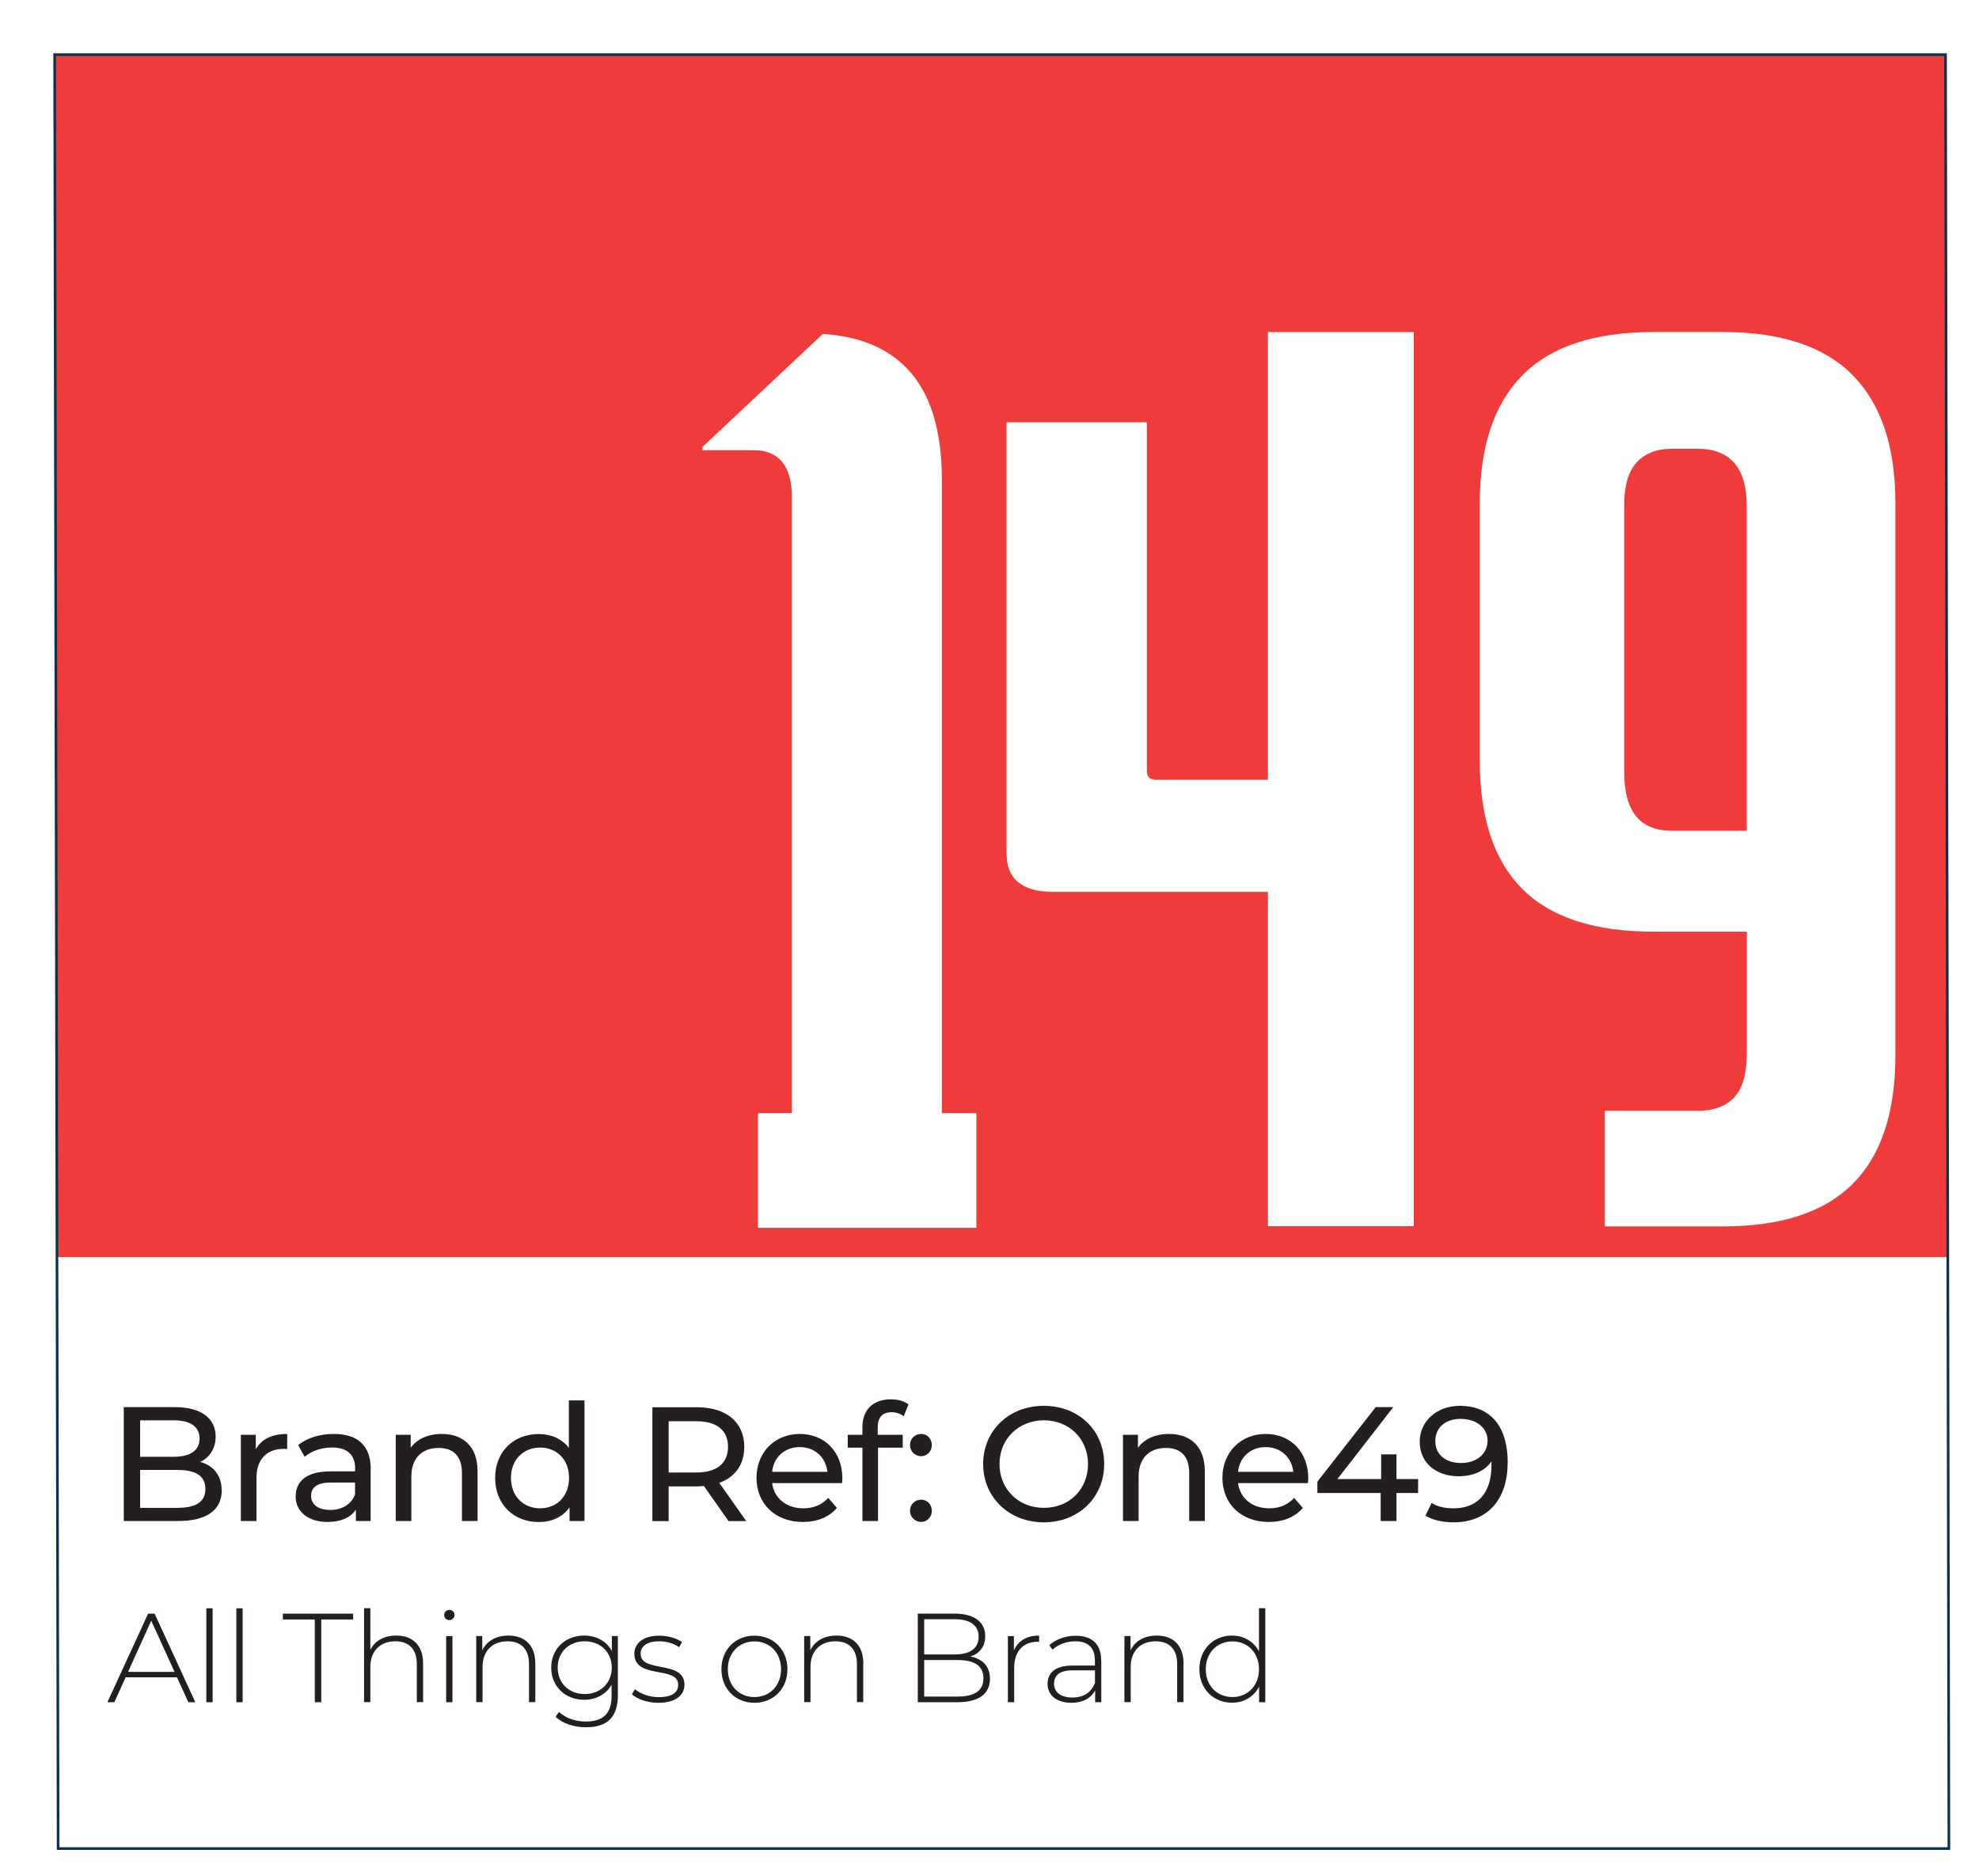
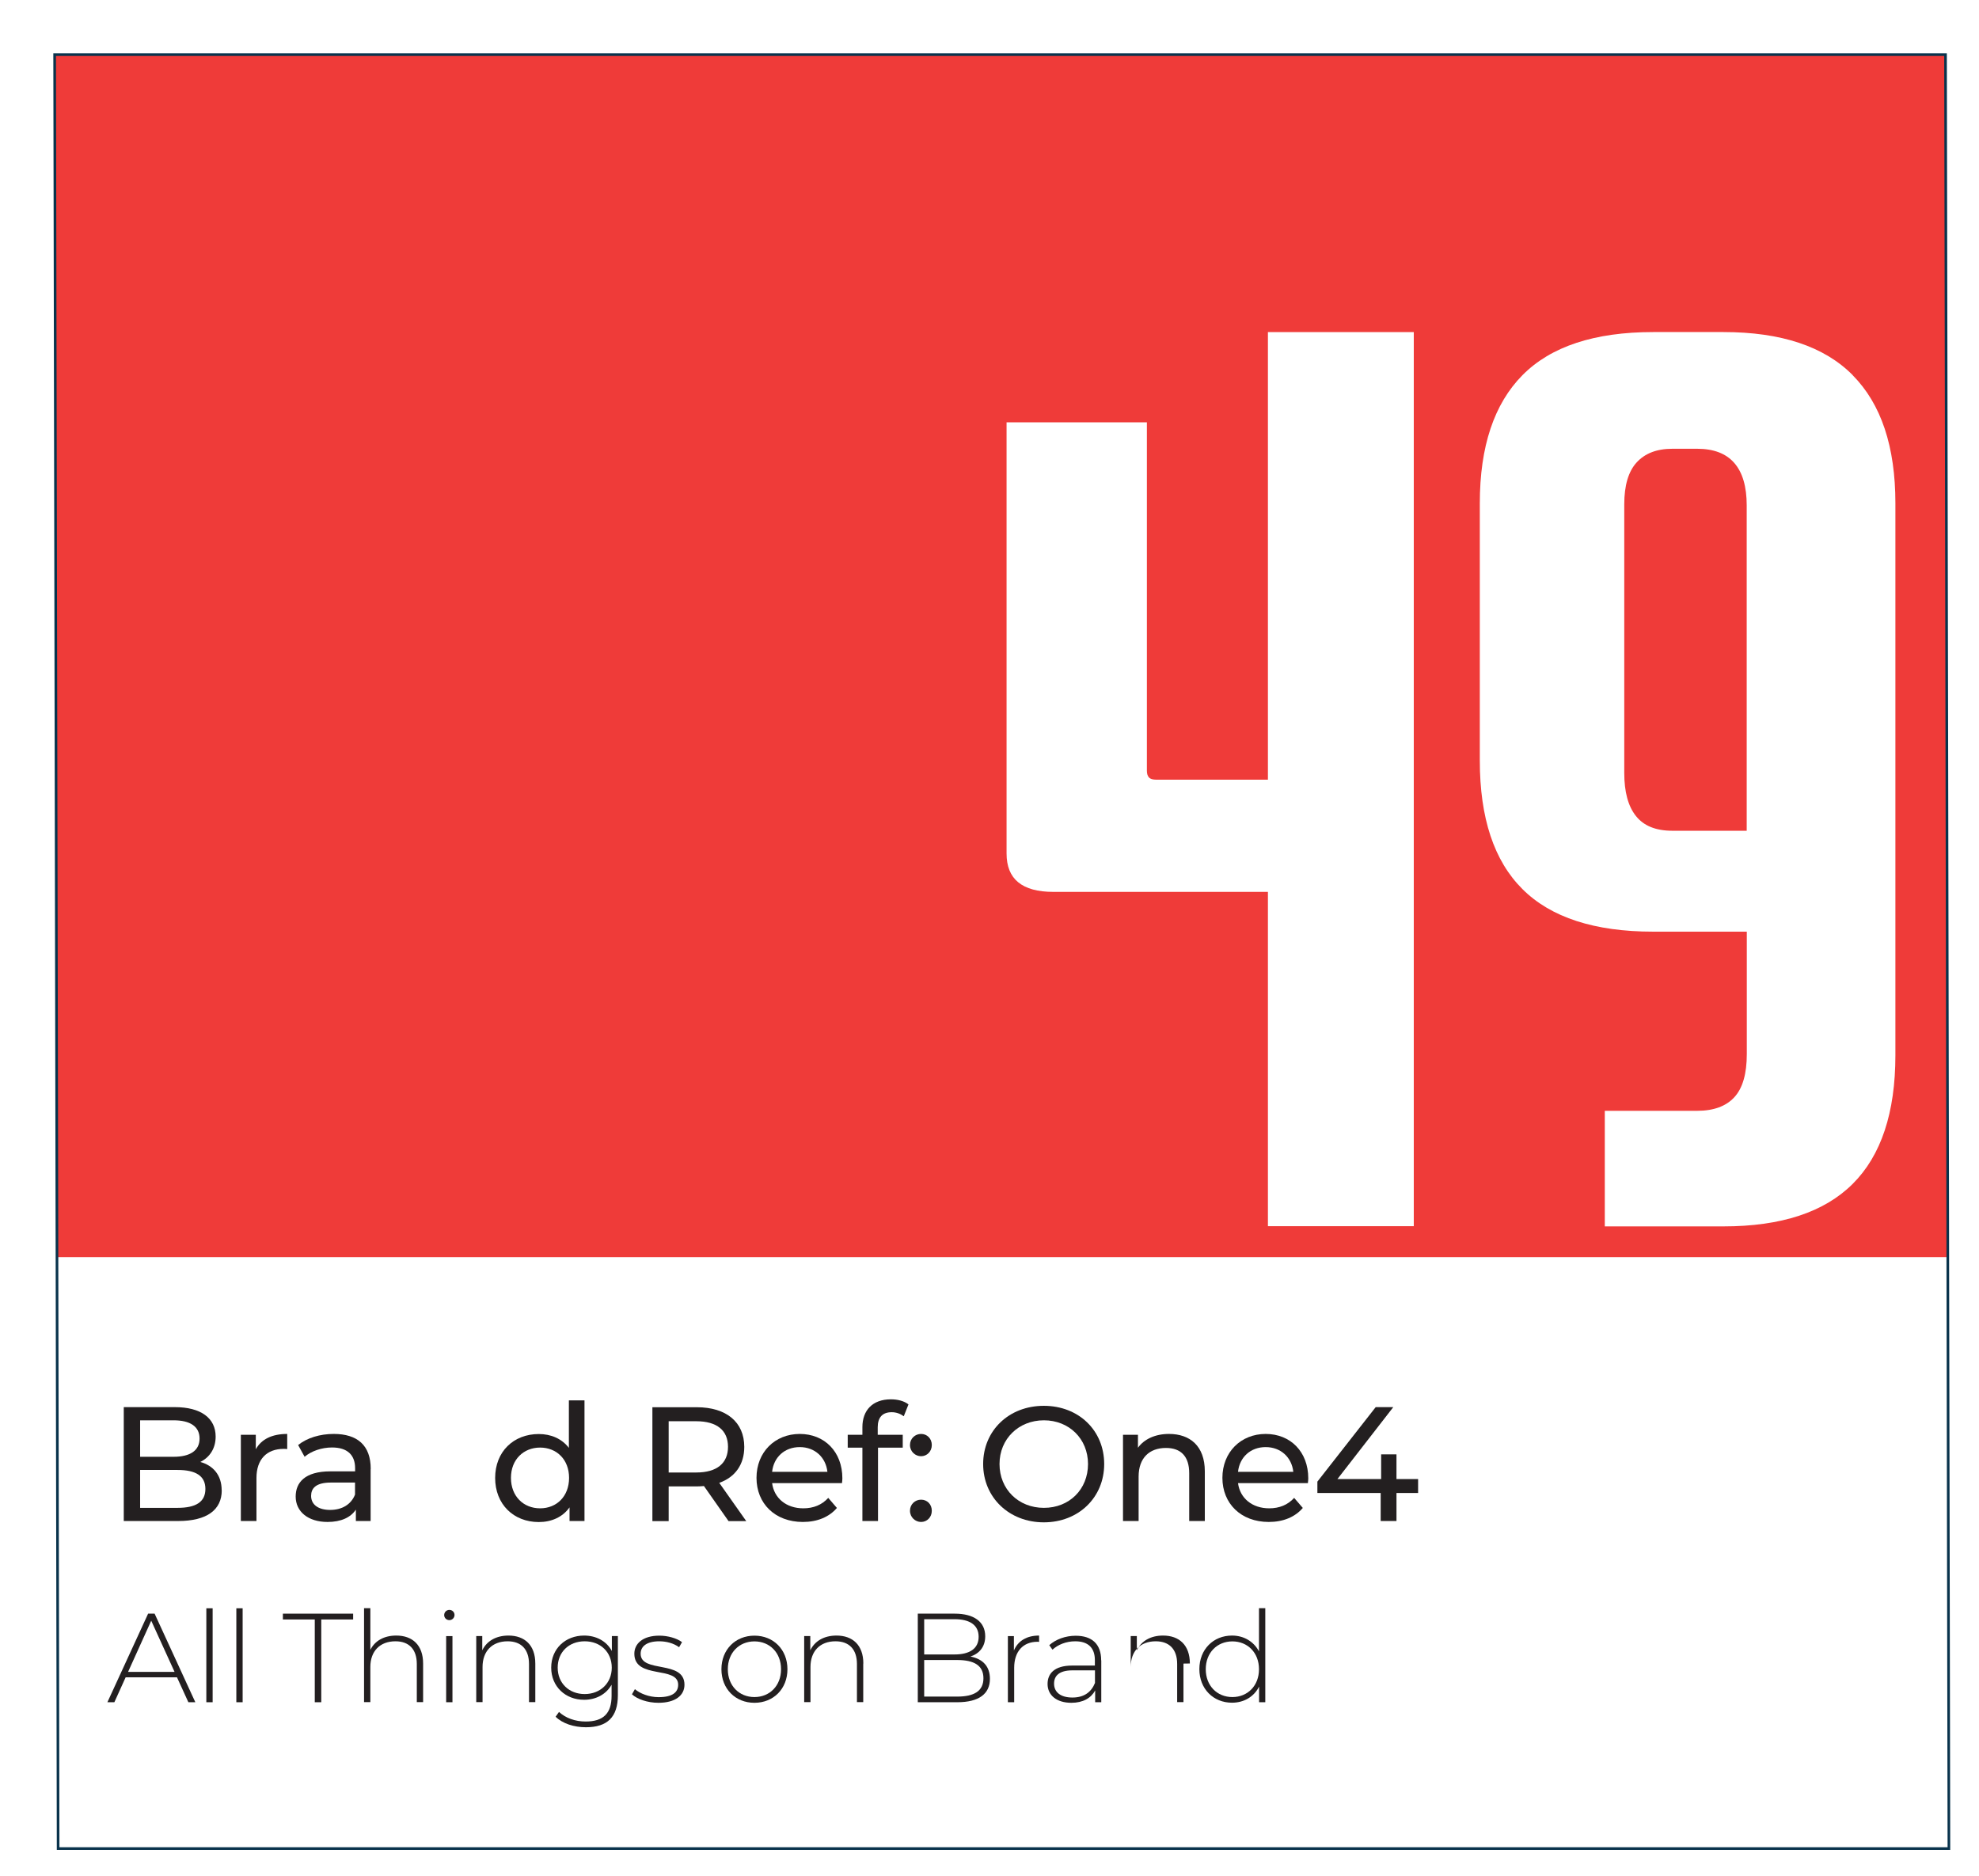
<svg xmlns="http://www.w3.org/2000/svg" id="Layer_1" viewBox="0 0 210.43 199.46">
  <defs>
    <style>.cls-1{fill:none;stroke:#09334c;stroke-miterlimit:10;stroke-width:.28px;}.cls-2{clip-path:url(#clippath);}.cls-3{fill:#ef3b39;}.cls-3,.cls-4,.cls-5{stroke-width:0px;}.cls-4{fill:#231f20;}.cls-5{fill:#fff;}.cls-6{filter:url(#drop-shadow-12);}.cls-7{filter:url(#drop-shadow-11);}</style>
    <filter id="drop-shadow-11">
      <feOffset dx="5.67" dy="5.67" />
      <feGaussianBlur result="blur" stdDeviation="1.42" />
      <feFlood flood-color="#000" flood-opacity=".26" />
      <feComposite in2="blur" operator="in" />
      <feComposite in="SourceGraphic" />
    </filter>
    <clipPath id="clippath">
      <polygon class="cls-1" points="201.56 190.9 .51 190.9 .14 .14 201.2 .14 201.56 190.9" />
    </clipPath>
    <filter id="drop-shadow-12">
      <feOffset dx="0" dy="0" />
      <feGaussianBlur result="blur-2" stdDeviation="0" />
      <feFlood flood-color="#000" flood-opacity="0" />
      <feComposite in2="blur-2" operator="in" />
      <feComposite in="SourceGraphic" />
    </filter>
  </defs>
  <g class="cls-7">
    <g class="cls-2">
      <rect class="cls-3" x="-1.92" y="-.68" width="203.68" height="130.68" />
      <rect class="cls-5" x=".43" y="128.01" width="201.28" height="62.77" />
    </g>
    <polygon class="cls-1" points="201.56 190.9 .51 190.9 .14 .14 201.2 .14 201.56 190.9" />
  </g>
  <path class="cls-4" d="M18.82,178.36h-5.46l-1.2,2.65h-.74l4.33-9.42h.69l4.33,9.42h-.74l-1.21-2.65ZM18.56,177.78l-2.48-5.44-2.46,5.44h4.94Z" />
  <path class="cls-4" d="M21.94,171.02h.67v9.99h-.67v-9.99Z" />
  <path class="cls-4" d="M25.13,171.02h.67v9.99h-.67v-9.99Z" />
  <path class="cls-4" d="M33.47,172.21h-3.39v-.62h7.47v.62h-3.39v8.8h-.69v-8.8Z" />
  <path class="cls-4" d="M44.99,176.9v4.1h-.67v-4.05c0-1.59-.85-2.42-2.27-2.42-1.66,0-2.67,1.06-2.67,2.73v3.74h-.67v-9.99h.67v4.43c.48-.96,1.45-1.52,2.76-1.52,1.71,0,2.85,1.01,2.85,2.97Z" />
  <path class="cls-4" d="M47.23,171.74c0-.3.24-.55.55-.55s.55.24.55.54-.24.55-.55.55-.55-.24-.55-.54ZM47.44,173.98h.67v7.03h-.67v-7.03Z" />
  <path class="cls-4" d="M56.92,176.9v4.1h-.67v-4.05c0-1.59-.85-2.42-2.27-2.42-1.66,0-2.67,1.06-2.67,2.73v3.74h-.67v-7.03h.64v1.52c.47-.98,1.46-1.57,2.79-1.57,1.71,0,2.85,1.01,2.85,2.97Z" />
  <path class="cls-4" d="M65.7,173.98v6.27c0,2.36-1.14,3.42-3.4,3.42-1.28,0-2.5-.4-3.22-1.12l.36-.51c.7.65,1.71,1.02,2.84,1.02,1.87,0,2.75-.86,2.75-2.73v-1.18c-.58,1.02-1.66,1.6-2.92,1.6-1.99,0-3.5-1.41-3.5-3.42s1.51-3.41,3.5-3.41c1.29,0,2.38.59,2.95,1.64v-1.59h.64ZM65.05,177.33c0-1.66-1.21-2.8-2.88-2.8s-2.87,1.14-2.87,2.8,1.21,2.81,2.87,2.81,2.88-1.16,2.88-2.81Z" />
  <path class="cls-4" d="M67.2,180.16l.31-.54c.54.46,1.49.85,2.53.85,1.48,0,2.07-.53,2.07-1.32,0-2.05-4.66-.54-4.66-3.3,0-1.06.89-1.92,2.66-1.92.89,0,1.86.27,2.41.69l-.31.54c-.59-.43-1.36-.63-2.11-.63-1.37,0-1.98.57-1.98,1.32,0,2.11,4.66.62,4.66,3.3,0,1.14-.98,1.92-2.77,1.92-1.16,0-2.26-.39-2.81-.9Z" />
  <path class="cls-4" d="M76.71,177.5c0-2.09,1.49-3.57,3.51-3.57s3.51,1.48,3.51,3.57-1.49,3.57-3.51,3.57-3.51-1.48-3.51-3.57ZM83.05,177.5c0-1.76-1.21-2.96-2.83-2.96s-2.83,1.2-2.83,2.96,1.21,2.96,2.83,2.96,2.83-1.2,2.83-2.96Z" />
  <path class="cls-4" d="M91.79,176.9v4.1h-.67v-4.05c0-1.59-.85-2.42-2.28-2.42-1.66,0-2.66,1.06-2.66,2.73v3.74h-.67v-7.03h.65v1.52c.47-.98,1.45-1.57,2.79-1.57,1.71,0,2.85,1.01,2.85,2.97Z" />
  <path class="cls-4" d="M105.26,178.52c0,1.59-1.16,2.49-3.47,2.49h-4.2v-9.42h3.93c2.02,0,3.24.85,3.24,2.41,0,1.12-.63,1.84-1.57,2.15,1.33.26,2.07,1.06,2.07,2.37ZM98.27,172.18v3.75h3.22c1.63,0,2.57-.63,2.57-1.88s-.94-1.87-2.57-1.87h-3.22ZM104.57,178.46c0-1.35-.98-1.94-2.79-1.94h-3.51v3.89h3.51c1.8,0,2.79-.59,2.79-1.95Z" />
  <path class="cls-4" d="M110.49,173.93v.66c-.05,0-.11-.01-.16-.01-1.56,0-2.49,1.04-2.49,2.77v3.66h-.67v-7.03h.64v1.53c.43-1.02,1.36-1.59,2.68-1.59Z" />
  <path class="cls-4" d="M117.1,176.55v4.46h-.65v-1.25c-.44.81-1.3,1.31-2.53,1.31-1.57,0-2.53-.81-2.53-2,0-1.06.67-1.96,2.62-1.96h2.41v-.57c0-1.31-.71-2.01-2.09-2.01-.97,0-1.84.36-2.42.89l-.34-.48c.7-.62,1.72-1,2.81-1,1.74,0,2.71.89,2.71,2.62ZM116.43,178.94v-1.32h-2.39c-1.45,0-1.96.61-1.96,1.41,0,.92.71,1.48,1.95,1.48s2.01-.57,2.41-1.57Z" />
-   <path class="cls-4" d="M125.84,176.9v4.1h-.67v-4.05c0-1.59-.85-2.42-2.28-2.42-1.66,0-2.66,1.06-2.66,2.73v3.74h-.67v-7.03h.65v1.52c.47-.98,1.45-1.57,2.79-1.57,1.71,0,2.85,1.01,2.85,2.97Z" />
+   <path class="cls-4" d="M125.84,176.9v4.1h-.67v-4.05c0-1.59-.85-2.42-2.28-2.42-1.66,0-2.66,1.06-2.66,2.73v3.74v-7.03h.65v1.52c.47-.98,1.45-1.57,2.79-1.57,1.71,0,2.85,1.01,2.85,2.97Z" />
  <path class="cls-4" d="M134.54,171.02v9.99h-.66v-1.66c-.55,1.09-1.62,1.71-2.88,1.71-1.98,0-3.47-1.47-3.47-3.57s1.49-3.57,3.47-3.57c1.25,0,2.3.62,2.87,1.68v-4.59h.67ZM133.87,177.5c0-1.76-1.21-2.96-2.83-2.96s-2.83,1.2-2.83,2.96,1.21,2.96,2.83,2.96,2.83-1.2,2.83-2.96Z" />
  <path class="cls-4" d="M23.58,158.47c0,2.08-1.57,3.27-4.64,3.27h-5.78v-12.11h5.43c2.79,0,4.34,1.18,4.34,3.13,0,1.32-.68,2.23-1.63,2.7,1.37.38,2.27,1.4,2.27,3.01ZM14.9,151.03v3.88h3.55c1.77,0,2.77-.66,2.77-1.94s-1-1.94-2.77-1.94h-3.55ZM21.84,158.33c0-1.4-1.04-2.02-2.96-2.02h-3.98v4.03h3.98c1.92,0,2.96-.61,2.96-2.01Z" />
  <path class="cls-4" d="M30.54,152.48v1.61c-.14-.02-.26-.02-.38-.02-1.78,0-2.89,1.09-2.89,3.1v4.57h-1.66v-9.17h1.59v1.54c.59-1.07,1.73-1.63,3.34-1.63Z" />
  <path class="cls-4" d="M39.41,156.2v5.54h-1.57v-1.21c-.55.83-1.57,1.31-3.01,1.31-2.08,0-3.39-1.11-3.39-2.7,0-1.47.95-2.68,3.69-2.68h2.63v-.33c0-1.4-.81-2.21-2.46-2.21-1.09,0-2.2.38-2.91.99l-.69-1.25c.95-.76,2.32-1.18,3.79-1.18,2.51,0,3.93,1.21,3.93,3.72ZM37.75,158.93v-1.28h-2.56c-1.64,0-2.11.64-2.11,1.42,0,.92.76,1.49,2.02,1.49s2.23-.57,2.65-1.63Z" />
-   <path class="cls-4" d="M50.78,156.46v5.28h-1.66v-5.09c0-1.8-.9-2.68-2.47-2.68-1.76,0-2.91,1.06-2.91,3.05v4.72h-1.66v-9.17h1.59v1.38c.67-.93,1.85-1.47,3.3-1.47,2.23,0,3.81,1.28,3.81,3.98Z" />
  <path class="cls-4" d="M62.15,148.9v12.84h-1.59v-1.45c-.74,1.04-1.92,1.56-3.27,1.56-2.68,0-4.64-1.89-4.64-4.69s1.96-4.67,4.64-4.67c1.3,0,2.44.49,3.2,1.47v-5.05h1.66ZM60.51,157.15c0-1.96-1.33-3.22-3.08-3.22s-3.1,1.26-3.1,3.22,1.33,3.24,3.1,3.24,3.08-1.28,3.08-3.24Z" />
  <path class="cls-4" d="M77.46,161.74l-2.61-3.72c-.24.02-.5.04-.76.04h-2.99v3.69h-1.73v-12.11h4.72c3.15,0,5.05,1.59,5.05,4.22,0,1.87-.97,3.22-2.66,3.82l2.87,4.07h-1.88ZM77.41,153.85c0-1.73-1.16-2.72-3.37-2.72h-2.94v5.45h2.94c2.21,0,3.37-1,3.37-2.73Z" />
  <path class="cls-4" d="M89.54,157.71h-7.44c.21,1.61,1.51,2.68,3.32,2.68,1.07,0,1.97-.36,2.65-1.11l.92,1.07c-.83.97-2.09,1.49-3.62,1.49-2.96,0-4.93-1.96-4.93-4.69s1.96-4.67,4.6-4.67,4.53,1.9,4.53,4.72c0,.14-.02.35-.04.5ZM82.1,156.51h5.88c-.17-1.54-1.33-2.63-2.94-2.63s-2.77,1.07-2.94,2.63Z" />
  <path class="cls-4" d="M93.33,151.77v.8h2.66v1.37h-2.63v7.8h-1.66v-7.8h-1.56v-1.37h1.56v-.81c0-1.78,1.07-2.96,3.03-2.96.71,0,1.4.17,1.87.54l-.5,1.26c-.35-.26-.79-.43-1.28-.43-.99,0-1.49.55-1.49,1.61Z" />
  <path class="cls-4" d="M96.76,153.66c0-.69.54-1.18,1.18-1.18s1.14.49,1.14,1.18-.52,1.19-1.14,1.19-1.18-.5-1.18-1.19ZM96.76,160.65c0-.69.54-1.18,1.18-1.18s1.14.48,1.14,1.18-.52,1.19-1.14,1.19-1.18-.5-1.18-1.19Z" />
  <path class="cls-4" d="M104.54,155.68c0-3.55,2.73-6.19,6.45-6.19s6.42,2.63,6.42,6.19-2.73,6.2-6.42,6.2-6.45-2.65-6.45-6.2ZM115.69,155.68c0-2.68-2.01-4.65-4.69-4.65s-4.72,1.97-4.72,4.65,2.01,4.66,4.72,4.66,4.69-1.97,4.69-4.66Z" />
  <path class="cls-4" d="M128.11,156.46v5.28h-1.66v-5.09c0-1.8-.9-2.68-2.47-2.68-1.76,0-2.91,1.06-2.91,3.05v4.72h-1.66v-9.17h1.59v1.38c.67-.93,1.85-1.47,3.3-1.47,2.23,0,3.81,1.28,3.81,3.98Z" />
  <path class="cls-4" d="M139.08,157.71h-7.44c.21,1.61,1.51,2.68,3.32,2.68,1.07,0,1.97-.36,2.65-1.11l.92,1.07c-.83.97-2.09,1.49-3.62,1.49-2.96,0-4.93-1.96-4.93-4.69s1.96-4.67,4.6-4.67,4.53,1.9,4.53,4.72c0,.14-.02.35-.04.5ZM131.64,156.51h5.88c-.17-1.54-1.33-2.63-2.94-2.63s-2.77,1.07-2.94,2.63Z" />
  <path class="cls-4" d="M150.79,158.76h-2.3v2.98h-1.68v-2.98h-6.73v-1.21l6.2-7.92h1.87l-5.94,7.65h4.65v-2.63h1.63v2.63h2.3v1.49Z" />
-   <path class="cls-4" d="M160.31,155.53c0,4.14-2.34,6.35-5.73,6.35-1.14,0-2.23-.23-3.01-.71l.66-1.35c.64.42,1.46.57,2.34.57,2.46,0,4.02-1.54,4.02-4.57v-.43c-.71,1.06-1.99,1.59-3.5,1.59-2.4,0-4.13-1.44-4.13-3.67s1.87-3.82,4.27-3.82c3.25,0,5.09,2.18,5.09,6.04ZM158.18,153.22c0-1.25-1-2.34-2.89-2.34-1.58,0-2.67.92-2.67,2.35s1.06,2.34,2.75,2.34,2.8-1.02,2.8-2.35Z" />
  <g class="cls-6">
-     <path class="cls-5" d="M100.15,118.35V51c0-5.22-1.2-9.12-3.58-11.69-2.12-2.28-5.15-3.55-9.08-3.8l-12.79,12.01v.35h5.41c1.37,0,2.39.42,3.07,1.27.68.84,1.02,2.07,1.02,3.68v65.55h-3.6v12.19h23.22v-12.19h-3.67Z" />
    <path class="cls-5" d="M197,39.89c-3.02-3.05-7.61-4.58-13.75-4.58h-7.46c-6.24,0-10.88,1.53-13.9,4.58-3.02,3.05-4.54,7.59-4.54,13.62v27.36c0,6.11,1.51,10.67,4.54,13.68,3.02,3.01,7.66,4.52,13.9,4.52h9.95v13.02c0,2.09-.44,3.62-1.32,4.58-.88.96-2.2,1.45-3.95,1.45h-9.83v12.29h12.61c6.15,0,10.73-1.51,13.75-4.52,3.02-3.01,4.54-7.57,4.54-13.68v-58.69c0-6.03-1.51-10.56-4.54-13.62ZM185.73,88.34h-7.9c-1.76,0-3.05-.52-3.88-1.57-.83-1.04-1.24-2.57-1.24-4.58v-28.56c0-2.01.44-3.5,1.32-4.46.88-.96,2.14-1.45,3.8-1.45h2.63c1.75,0,3.07.5,3.95,1.51.88,1.01,1.32,2.51,1.32,4.52v34.59Z" />
    <path class="cls-5" d="M134.82,35.31v47.6h-11.85c-.39,0-.66-.08-.8-.24-.15-.16-.22-.4-.22-.72v-37.04h-14.92v45.84c0,1.37.41,2.39,1.24,3.07.83.68,2.07,1.02,3.73,1.02h22.82v35.55h15.51V35.31h-15.51Z" />
  </g>
</svg>